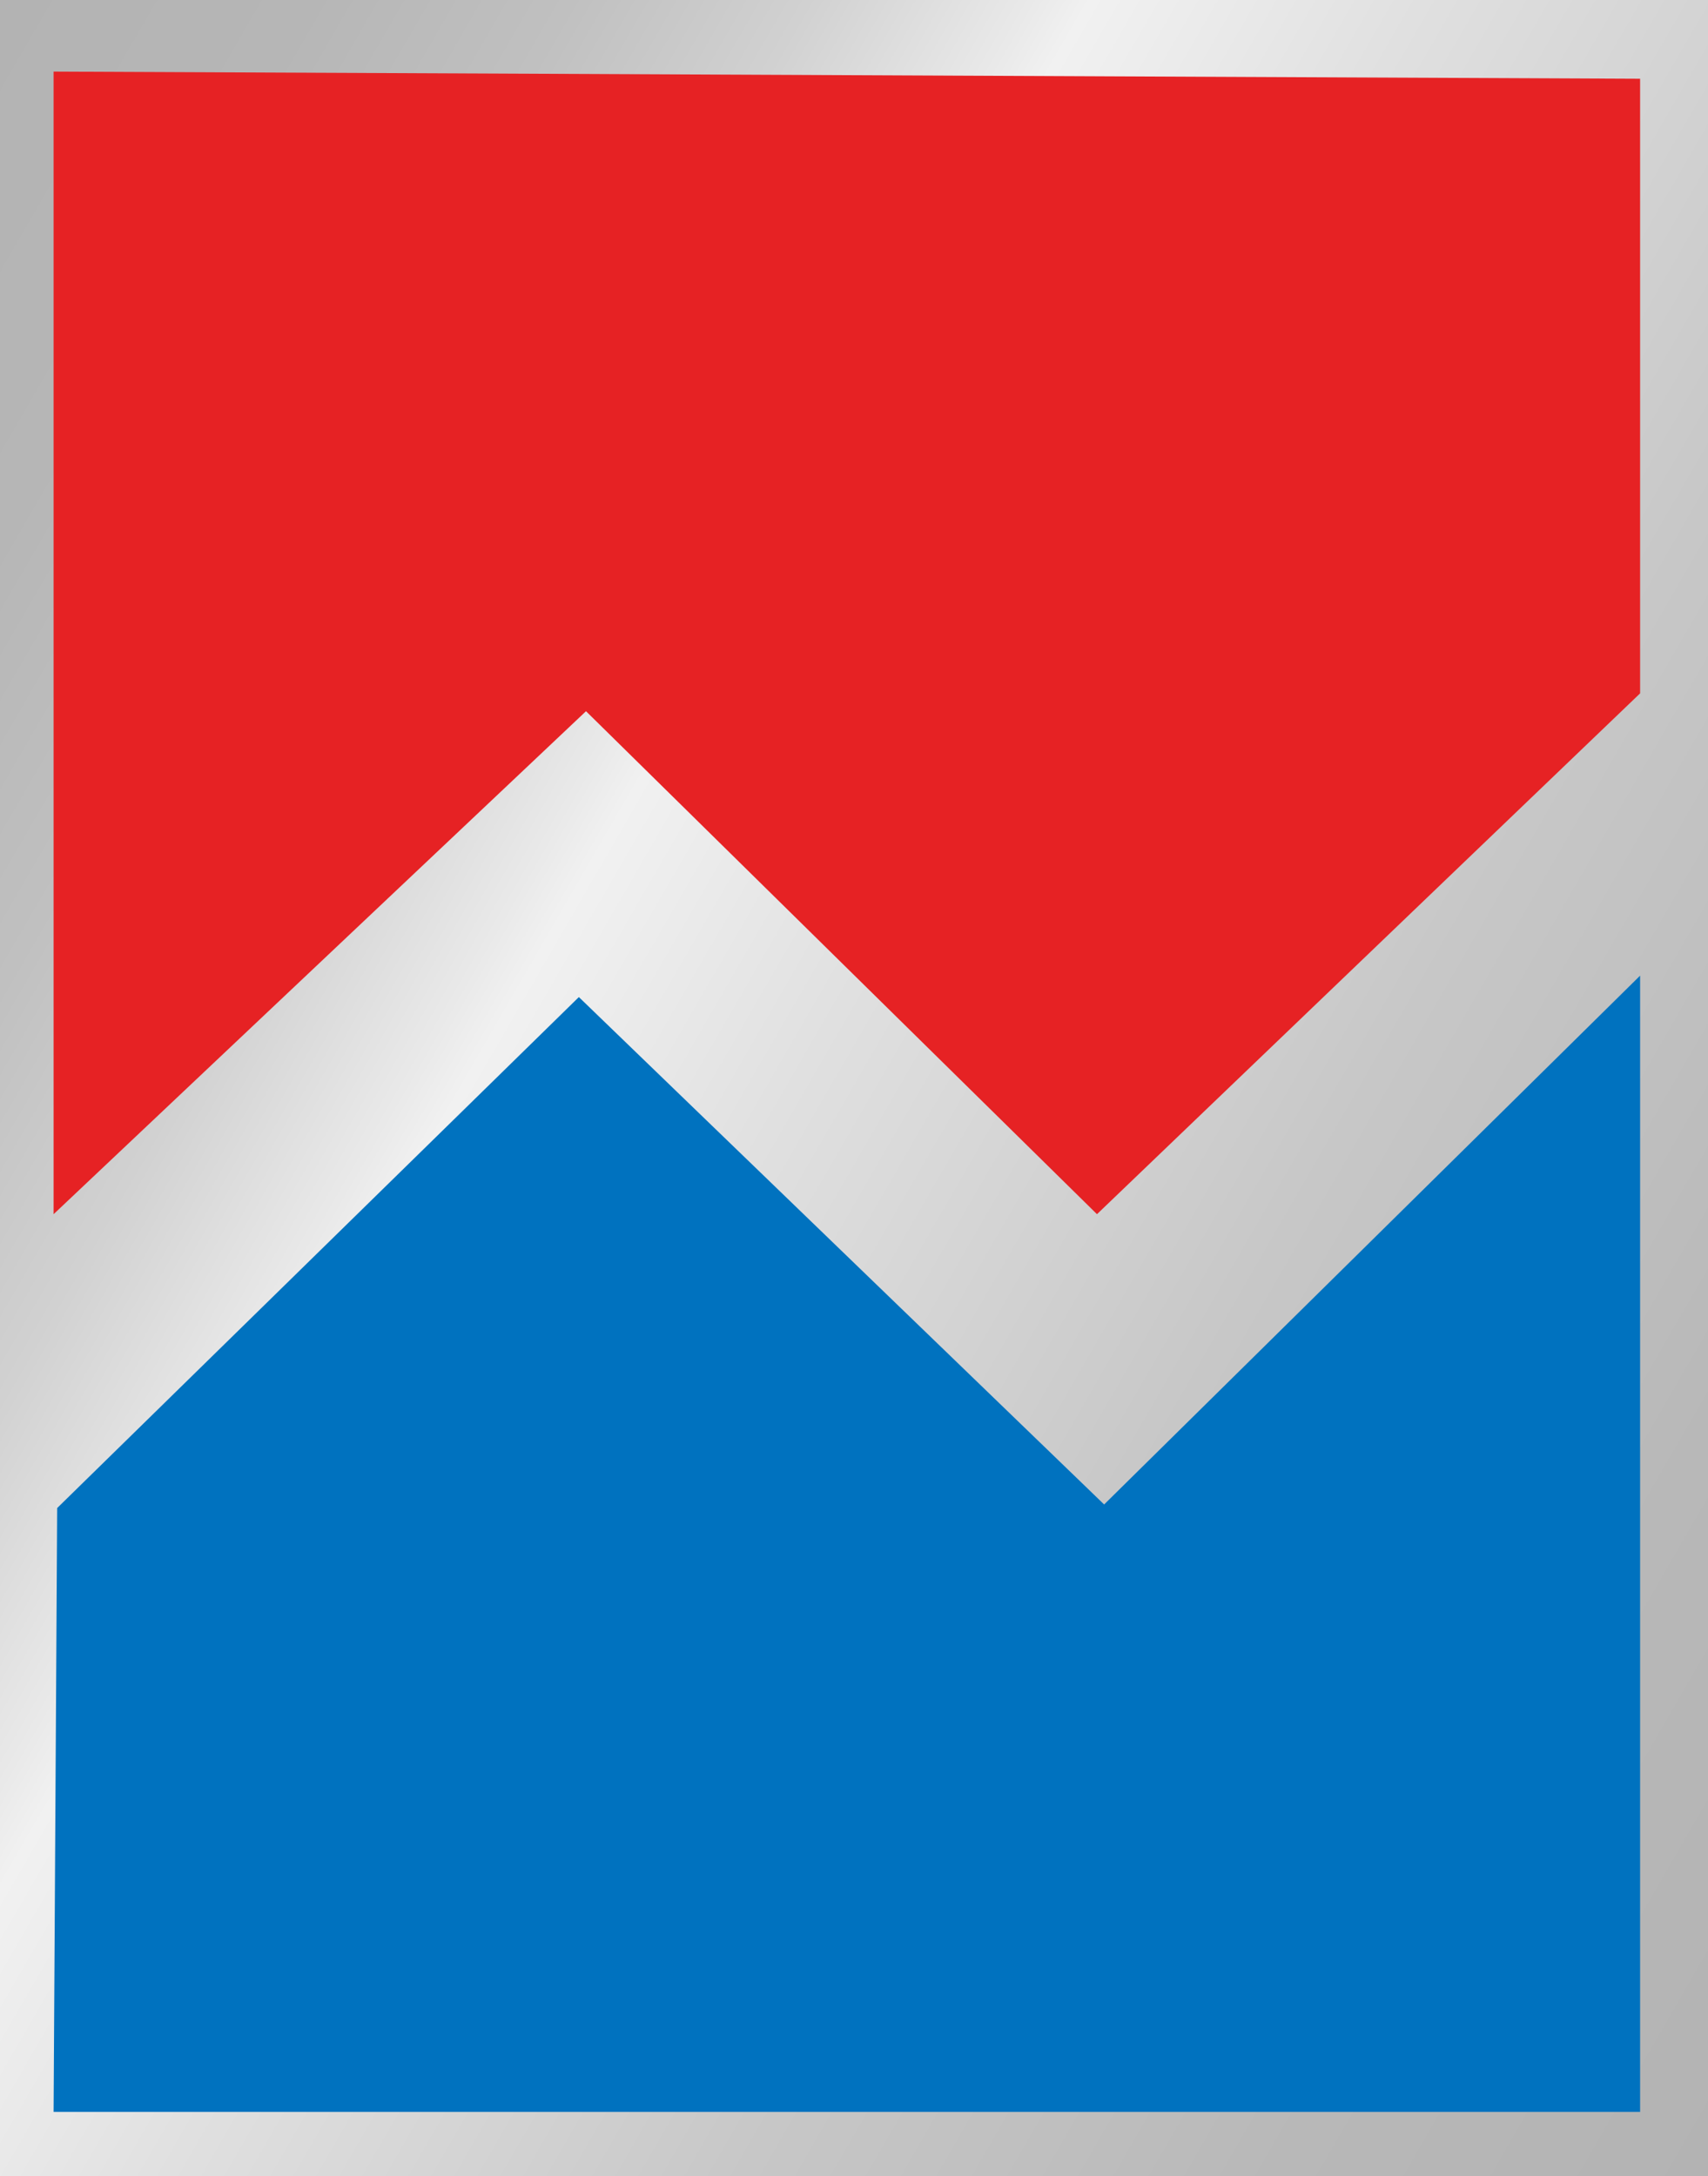
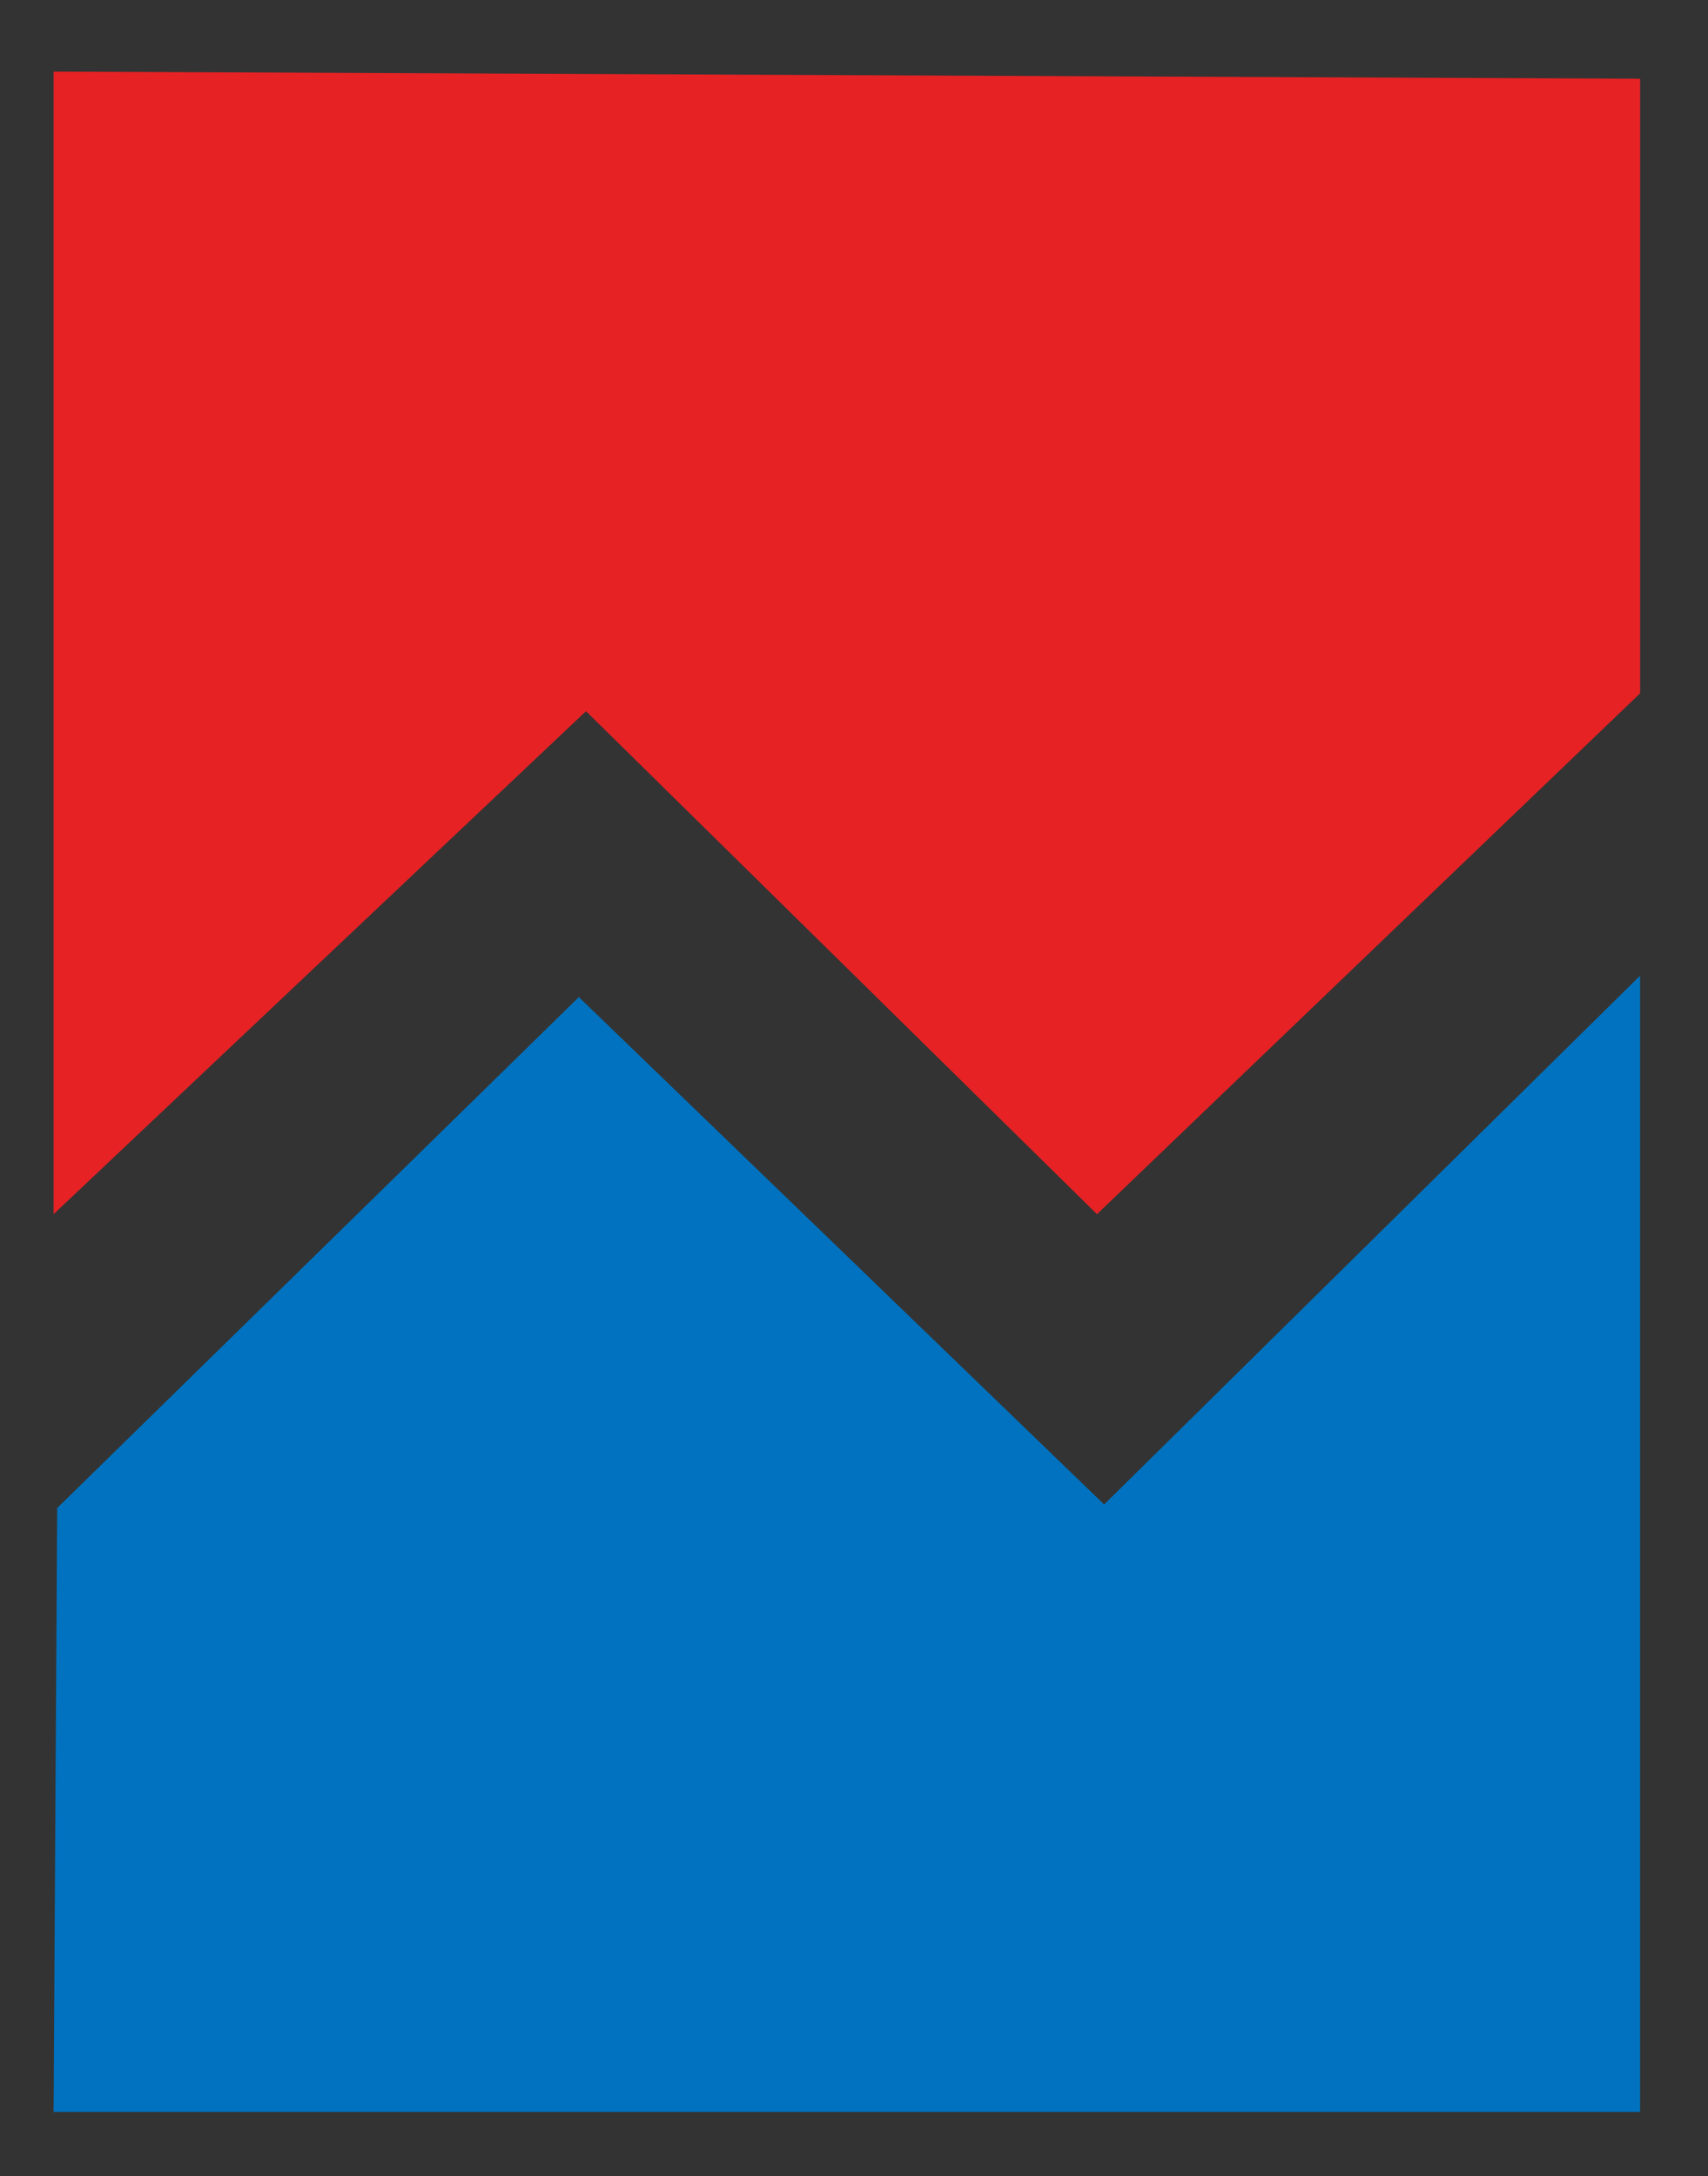
<svg xmlns="http://www.w3.org/2000/svg" width="150" height="191.121" viewBox="0 0 150 191.121">
  <rect x="0" y="0" width="150" height="191.121" fill="#333333" stroke="none" />
  <defs>
    <style>.a{fill:url(#a);}.b{fill:#e62224;}.c{fill:#0072bf;}</style>
    <linearGradient id="a" x1="-22.629" y1="39.194" x2="172.629" y2="151.927" gradientUnits="userSpaceOnUse">
      <stop offset="0" stop-color="#b3b3b3" />
      <stop offset="0.106" stop-color="#b6b6b6" />
      <stop offset="0.193" stop-color="silver" />
      <stop offset="0.273" stop-color="#d1d1d1" />
      <stop offset="0.348" stop-color="#e9e9e9" />
      <stop offset="0.368" stop-color="#f1f1f1" />
      <stop offset="0.48" stop-color="#e0e0e0" />
      <stop offset="0.674" stop-color="#c7c7c7" />
      <stop offset="0.853" stop-color="#b8b8b8" />
      <stop offset="1" stop-color="#b3b3b3" />
    </linearGradient>
  </defs>
-   <rect class="a" width="150" height="191.121" />
  <polygon class="b" points="4.707 6.288 4.707 106.632 51.464 62.46 96.339 106.632 144.038 60.891 144.038 6.916 4.707 6.288" />
  <polygon class="c" points="5.021 132.439 50.837 87.565 96.967 132.125 144.038 85.682 144.038 185.473 4.707 185.473 5.021 132.439" />
</svg>